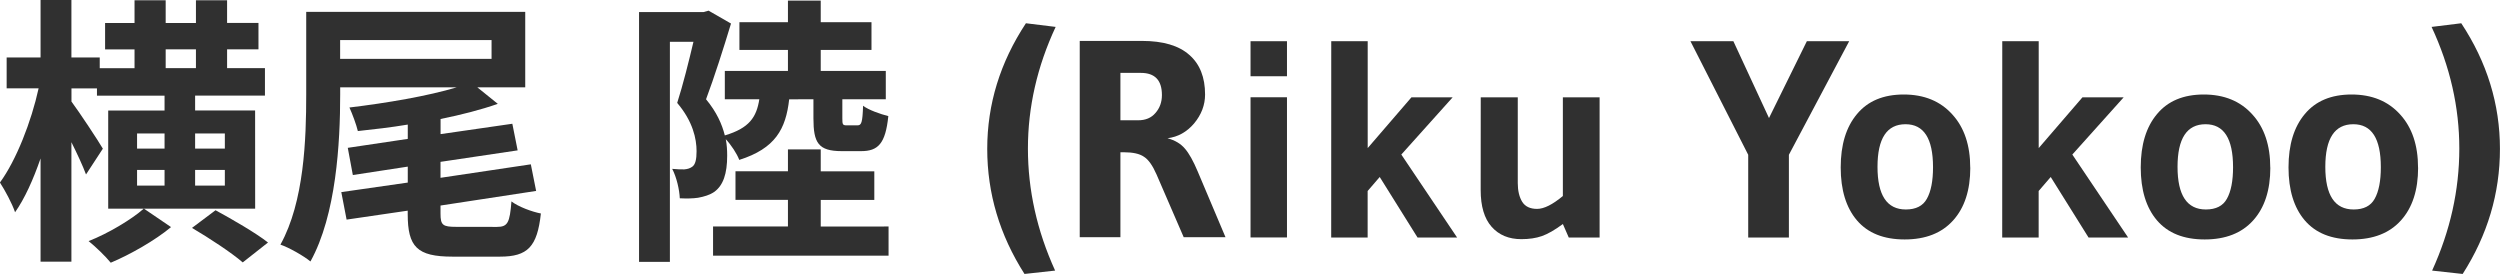
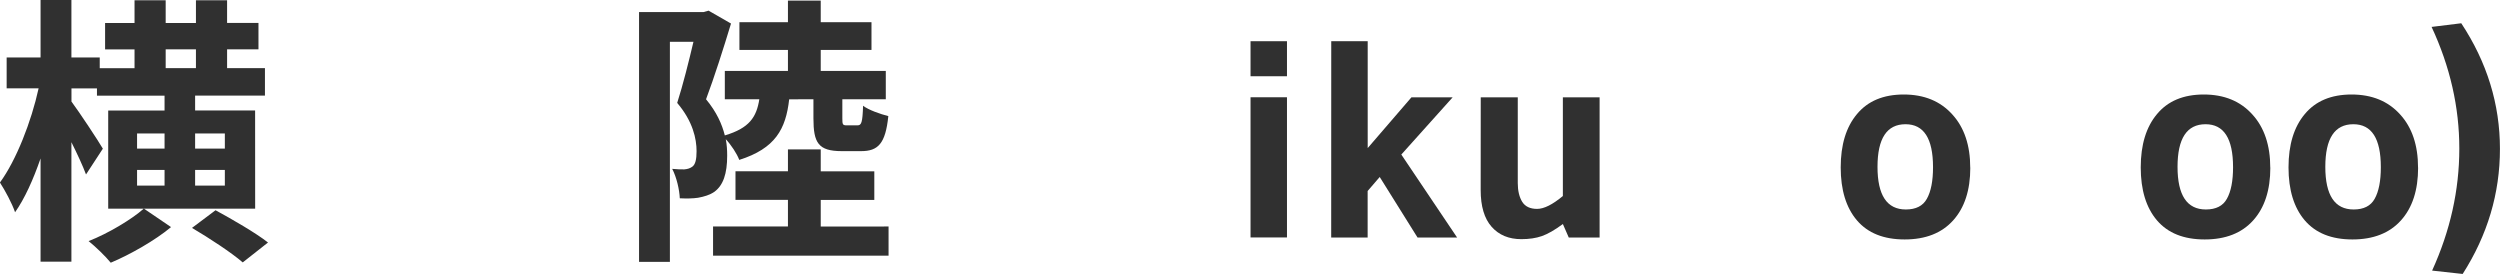
<svg xmlns="http://www.w3.org/2000/svg" xmlns:ns1="http://www.inkscape.org/namespaces/inkscape" xmlns:ns2="http://sodipodi.sourceforge.net/DTD/sodipodi-0.dtd" width="42.462mm" height="4.653mm" viewBox="0 0 42.462 4.653" version="1.1" id="svg5" ns1:version="1.1.2 (b8e25be833, 2022-02-05)" ns2:docname="tmp1.svg">
  <ns2:namedview id="namedview7" pagecolor="#ffffff" bordercolor="#666666" borderopacity="1.0" ns1:pageshadow="2" ns1:pageopacity="0.0" ns1:pagecheckerboard="0" ns1:document-units="mm" showgrid="false" ns1:zoom="1.0368618" ns1:cx="321.16141" ns1:cy="-38.577947" ns1:window-width="1920" ns1:window-height="1009" ns1:window-x="-8" ns1:window-y="-8" ns1:window-maximized="1" ns1:current-layer="layer1" />
  <defs id="defs2" />
  <g ns1:label="Layer 1" ns1:groupmode="layer" id="layer1" transform="translate(-15.993,-22.31)">
    <g id="text627" style="font-size:4.763px;line-height:1.25;font-family:Arial;-inkscape-font-specification:Arial;fill:#303030;stroke-width:0.265">
      <path d="m 18.436,25.853 c -0.21,0.186 -0.61,0.424 -0.938,0.552 0.119,0.095 0.286,0.257 0.376,0.367 0.329,-0.138 0.757,-0.381 1.024,-0.605 z m 1.376,-1.019 h -0.505 v -0.257 h 0.505 z m 0,0.629 h -0.505 v -0.267 h 0.505 z m -1.491,0 v -0.267 h 0.467 v 0.267 z m 0,-0.886 h 0.467 v 0.257 h -0.467 z m 0.486,-1.429 h 0.514 v 0.319 h -0.514 z m 1.519,1.038 H 19.307 V 23.934 h 1.186 v -0.467 h -0.643 v -0.319 h 0.533 v -0.448 h -0.533 V 22.315 h -0.529 v 0.386 h -0.514 V 22.315 h -0.529 v 0.386 h -0.5 v 0.448 h 0.5 v 0.319 h -0.591 V 23.286 h -0.481 v -0.976 h -0.524 v 0.976 h -0.576 v 0.524 h 0.543 c -0.124,0.567 -0.381,1.224 -0.657,1.6 0.086,0.133 0.205,0.352 0.257,0.505 0.162,-0.229 0.31,-0.557 0.433,-0.914 v 1.753 h 0.524 v -2.029 c 0.1,0.2 0.195,0.405 0.248,0.548 l 0.286,-0.438 c -0.071,-0.124 -0.405,-0.629 -0.533,-0.8 v -0.224 h 0.433 v 0.124 h 1.148 v 0.252 h -0.957 v 1.667 h 2.496 z m -1.072,1.995 c 0.291,0.171 0.676,0.424 0.862,0.586 l 0.429,-0.338 c -0.205,-0.162 -0.61,-0.395 -0.891,-0.548 z" style="font-weight:bold;font-family:'Noto Sans JP';-inkscape-font-specification:'Noto Sans JP'" id="path10" />
-       <path d="m 21.77,22.991 h 2.572 v 0.319 h -2.572 z m 1.972,3.172 c -0.229,0 -0.267,-0.029 -0.267,-0.224 v -0.138 l 1.624,-0.248 -0.09,-0.452 -1.534,0.229 v -0.271 l 1.31,-0.195 -0.09,-0.452 -1.219,0.176 v -0.257 c 0.352,-0.071 0.686,-0.157 0.972,-0.257 l -0.348,-0.281 h 0.814 v -1.281 h -3.72 v 1.405 c 0,0.748 -0.033,1.819 -0.438,2.548 0.143,0.048 0.395,0.191 0.51,0.286 0.438,-0.791 0.505,-2.015 0.505,-2.834 v -0.124 h 1.981 c -0.491,0.148 -1.191,0.267 -1.824,0.343 0.048,0.105 0.119,0.295 0.143,0.4 0.271,-0.029 0.562,-0.062 0.848,-0.11 v 0.243 l -1.019,0.152 0.086,0.462 0.933,-0.143 v 0.271 l -1.129,0.162 0.09,0.467 1.038,-0.152 v 0.057 c 0,0.557 0.157,0.724 0.762,0.724 h 0.805 c 0.471,0 0.633,-0.167 0.695,-0.733 -0.152,-0.029 -0.381,-0.114 -0.5,-0.205 -0.029,0.362 -0.062,0.433 -0.248,0.433 z" style="font-weight:bold;font-family:'Noto Sans JP';-inkscape-font-specification:'Noto Sans JP'" id="path12" />
      <path d="m 29.809,23.996 v 0.324 c 0,0.414 0.081,0.557 0.481,0.557 h 0.329 c 0.286,0 0.414,-0.124 0.462,-0.595 -0.133,-0.033 -0.338,-0.105 -0.429,-0.176 -0.009,0.291 -0.029,0.333 -0.095,0.333 H 30.376 c -0.071,0 -0.076,-0.014 -0.076,-0.119 v -0.324 h 0.738 V 23.515 h -1.105 v -0.357 h 0.862 v -0.471 h -0.862 v -0.367 h -0.557 v 0.367 h -0.824 v 0.471 h 0.824 v 0.357 h -1.072 v 0.481 h 0.586 c -0.048,0.305 -0.171,0.491 -0.586,0.614 -0.048,-0.191 -0.138,-0.395 -0.319,-0.614 0.138,-0.367 0.3,-0.876 0.424,-1.286 l -0.381,-0.219 -0.086,0.024 h -1.095 v 4.243 h 0.524 V 23.02 h 0.4 c -0.076,0.324 -0.181,0.743 -0.276,1.038 0.267,0.314 0.329,0.61 0.329,0.819 0,0.138 -0.019,0.229 -0.076,0.267 -0.043,0.029 -0.081,0.038 -0.133,0.043 -0.057,0 -0.124,0 -0.205,-0.009 0.076,0.143 0.124,0.362 0.129,0.5 0.11,0.005 0.219,0.005 0.31,-0.009 0.105,-0.019 0.2,-0.048 0.276,-0.1 0.152,-0.11 0.219,-0.31 0.219,-0.614 0,-0.09 -0.005,-0.186 -0.024,-0.281 0.09,0.095 0.191,0.248 0.229,0.352 0.614,-0.195 0.791,-0.524 0.848,-1.029 z m 0.124,2.162 v -0.452 h 0.91 V 25.22 H 29.933 V 24.848 h -0.557 v 0.371 h -0.891 v 0.486 h 0.891 v 0.452 h -1.272 v 0.495 h 2.981 v -0.495 z" style="font-weight:bold;font-family:'Noto Sans JP';-inkscape-font-specification:'Noto Sans JP'" id="path14" />
-       <path d="m 33.394,26.963 q -0.633,-0.991 -0.633,-2.124 0,-1.138 0.657,-2.134 l 0.505,0.062 q -0.471,1.01 -0.471,2.067 0,1.057 0.462,2.072 z" style="font-weight:bold;font-family:gudea;-inkscape-font-specification:gudea" id="path16" />
-       <path d="m 35.08,24.896 h -0.057 v 1.443 h -0.691 v -3.334 h 1.057 q 0.538,0 0.805,0.238 0.267,0.233 0.267,0.672 0,0.267 -0.186,0.491 -0.186,0.219 -0.452,0.252 0.191,0.052 0.295,0.176 0.105,0.119 0.219,0.391 l 0.471,1.114 h -0.71 l -0.462,-1.067 q -0.1,-0.229 -0.214,-0.3 -0.11,-0.076 -0.343,-0.076 z m 0.291,-1.348 h -0.348 v 0.805 h 0.3 q 0.191,0 0.295,-0.124 0.11,-0.124 0.11,-0.305 0,-0.376 -0.357,-0.376 z" style="font-weight:bold;font-family:gudea;-inkscape-font-specification:gudea" id="path18" />
      <path d="m 37.852,23.605 h -0.619 v -0.595 h 0.619 z m 0,2.738 h -0.619 v -2.381 h 0.619 z" style="font-weight:bold;font-family:gudea;-inkscape-font-specification:gudea" id="path20" />
      <path d="m 38.604,23.01 h 0.619 v 1.815 l 0.743,-0.862 h 0.7 l -0.872,0.972 0.948,1.41 h -0.672 l -0.643,-1.029 -0.205,0.238 v 0.791 h -0.619 z" style="font-weight:bold;font-family:gudea;-inkscape-font-specification:gudea" id="path22" />
      <path d="m 41.143,23.963 h 0.629 v 1.457 q 0,0.195 0.076,0.319 0.076,0.119 0.252,0.119 0.176,0 0.438,-0.219 v -1.676 h 0.624 v 2.381 h -0.524 l -0.1,-0.229 q -0.205,0.152 -0.357,0.205 -0.148,0.052 -0.348,0.052 -0.319,0 -0.505,-0.21 -0.186,-0.21 -0.186,-0.624 z" style="font-weight:bold;font-family:gudea;-inkscape-font-specification:gudea" id="path24" />
-       <path d="m 47.401,23.01 -1.024,1.929 v 1.405 h -0.691 v -1.405 l -0.981,-1.929 h 0.729 l 0.605,1.305 0.643,-1.305 z" style="font-weight:bold;font-family:gudea;-inkscape-font-specification:gudea" id="path26" />
      <path d="m 49.458,25.158 q 0,0.572 -0.291,0.895 -0.291,0.324 -0.824,0.324 -0.533,0 -0.81,-0.324 -0.276,-0.324 -0.276,-0.9 0,-0.576 0.276,-0.905 0.276,-0.333 0.795,-0.333 0.519,0 0.824,0.338 0.305,0.333 0.305,0.905 z m -0.633,-0.009 q 0,-0.729 -0.467,-0.729 -0.476,0 -0.476,0.724 0,0.724 0.481,0.724 0.257,0 0.357,-0.181 0.105,-0.186 0.105,-0.538 z" style="font-weight:bold;font-family:gudea;-inkscape-font-specification:gudea" id="path28" />
-       <path d="m 50.001,23.01 h 0.619 v 1.815 l 0.743,-0.862 h 0.7 l -0.872,0.972 0.948,1.41 h -0.672 l -0.643,-1.029 -0.205,0.238 v 0.791 h -0.619 z" style="font-weight:bold;font-family:gudea;-inkscape-font-specification:gudea" id="path30" />
      <path d="m 54.554,25.158 q 0,0.572 -0.291,0.895 -0.291,0.324 -0.824,0.324 -0.533,0 -0.81,-0.324 -0.276,-0.324 -0.276,-0.9 0,-0.576 0.276,-0.905 0.276,-0.333 0.795,-0.333 0.519,0 0.824,0.338 0.305,0.333 0.305,0.905 z m -0.633,-0.009 q 0,-0.729 -0.467,-0.729 -0.476,0 -0.476,0.724 0,0.724 0.481,0.724 0.257,0 0.357,-0.181 0.105,-0.186 0.105,-0.538 z" style="font-weight:bold;font-family:gudea;-inkscape-font-specification:gudea" id="path32" />
      <path d="m 57.064,25.158 q 0,0.572 -0.291,0.895 -0.291,0.324 -0.824,0.324 -0.533,0 -0.81,-0.324 -0.276,-0.324 -0.276,-0.9 0,-0.576 0.276,-0.905 0.276,-0.333 0.795,-0.333 0.519,0 0.824,0.338 0.305,0.333 0.305,0.905 z m -0.633,-0.009 q 0,-0.729 -0.467,-0.729 -0.476,0 -0.476,0.724 0,0.724 0.481,0.724 0.257,0 0.357,-0.181 0.105,-0.186 0.105,-0.538 z" style="font-weight:bold;font-family:gudea;-inkscape-font-specification:gudea" id="path34" />
      <path d="m 57.797,22.705 q 0.657,0.995 0.657,2.134 0,1.133 -0.633,2.124 l -0.519,-0.057 q 0.462,-1.014 0.462,-2.072 0,-1.057 -0.471,-2.067 z" style="font-weight:bold;font-family:gudea;-inkscape-font-specification:gudea" id="path36" />
    </g>
  </g>
</svg>